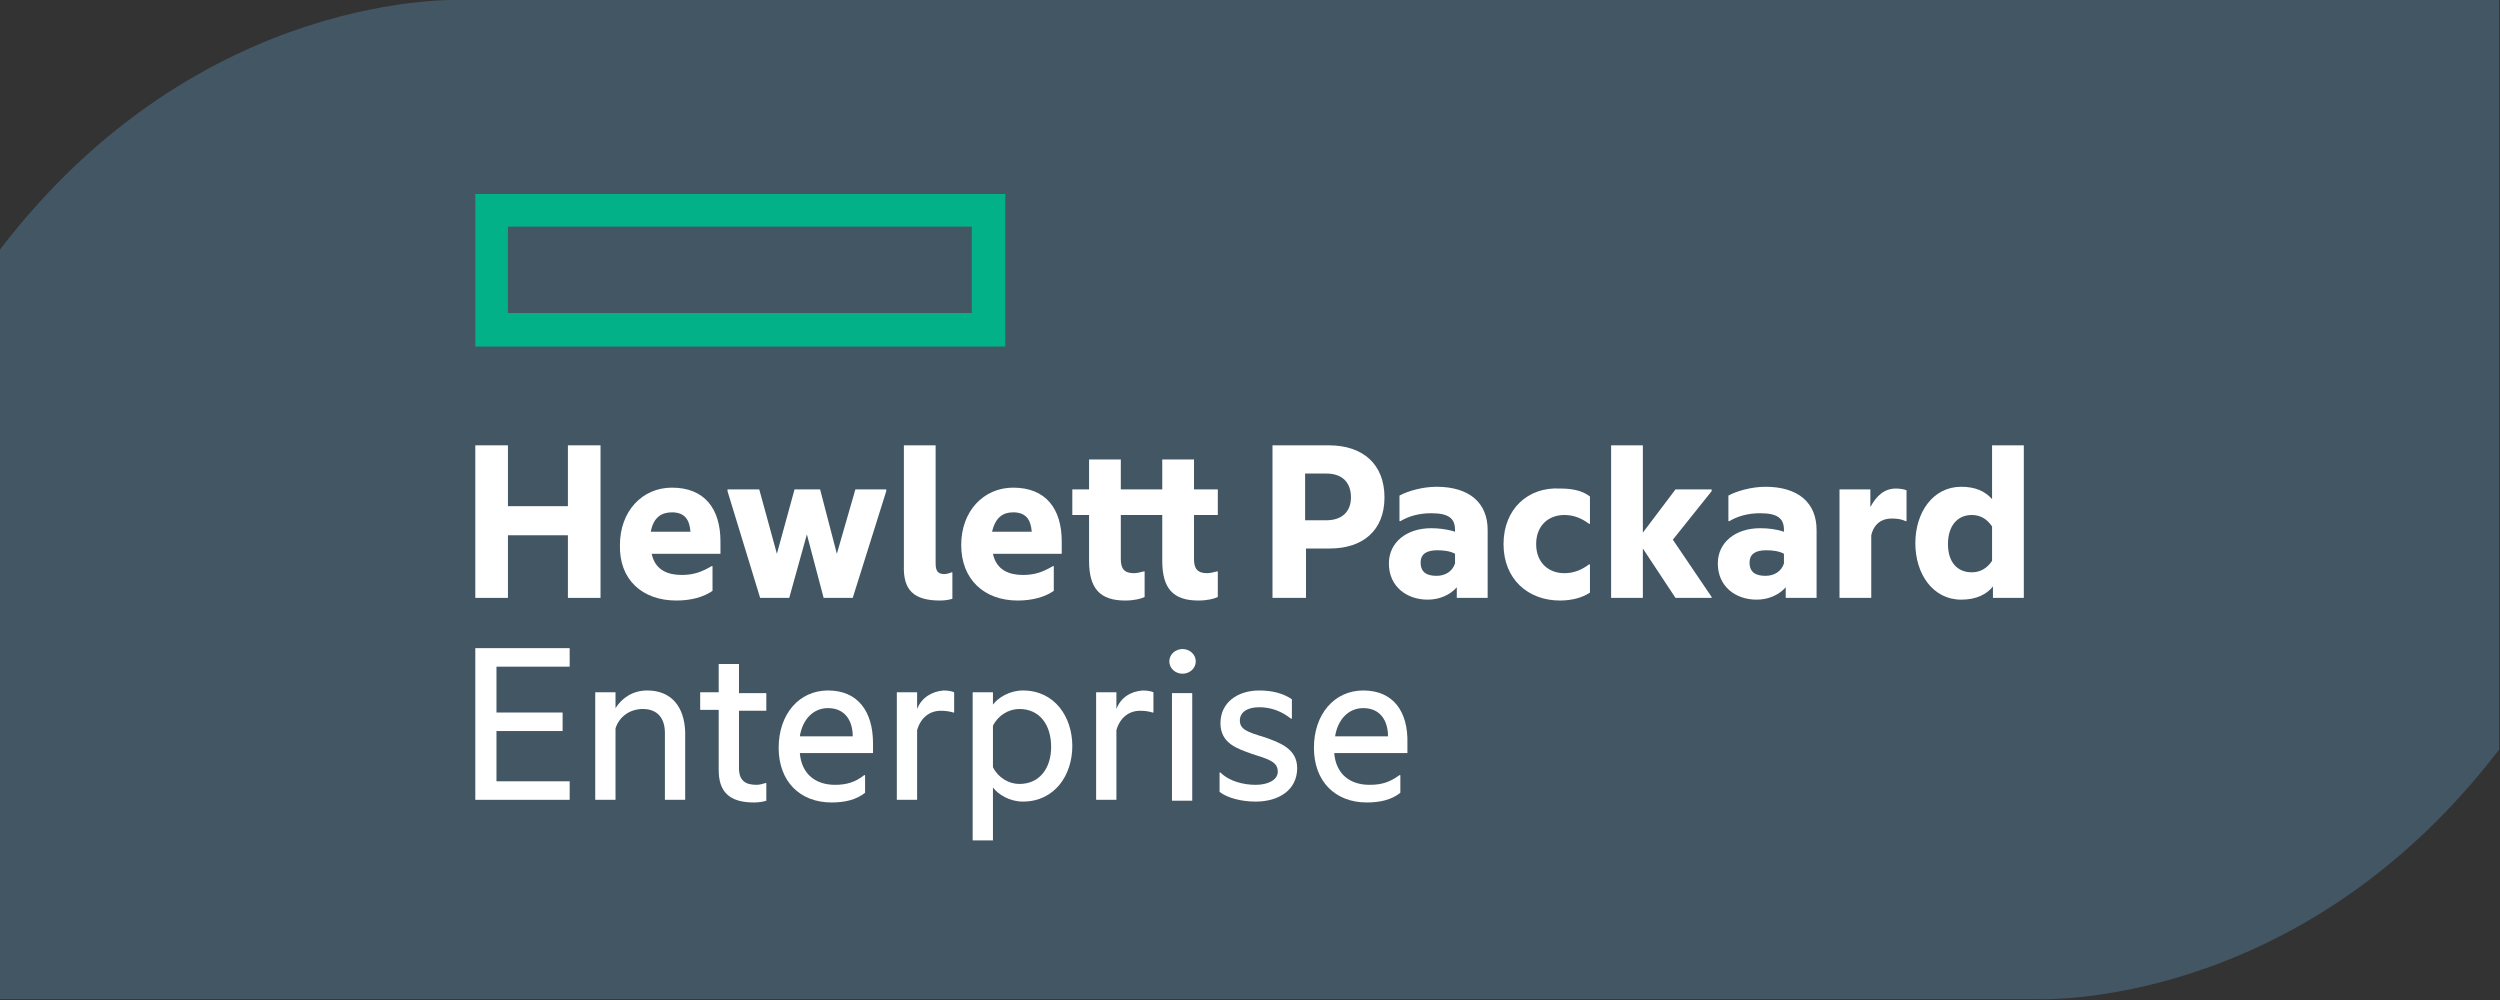
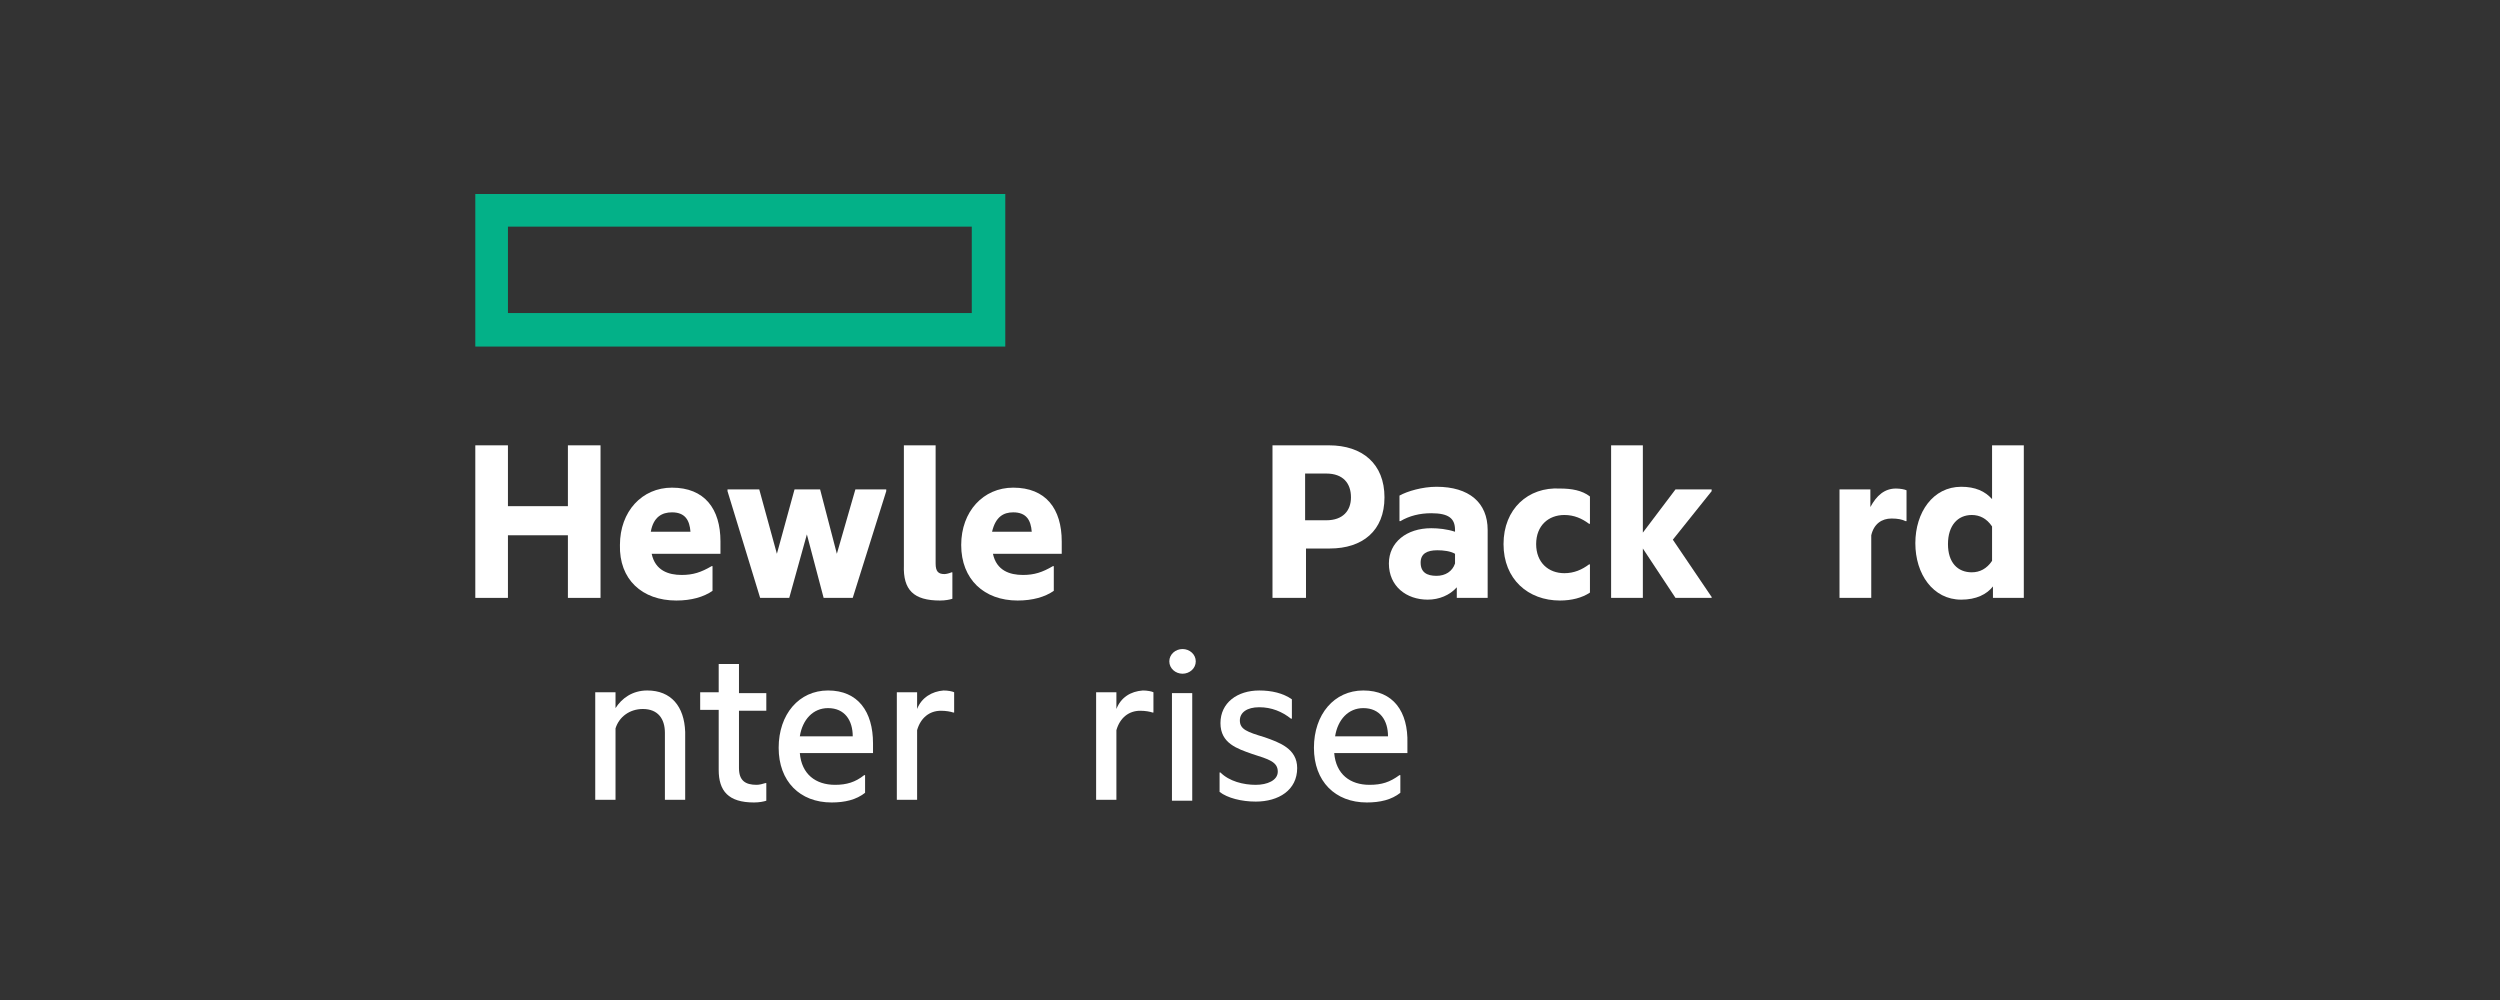
<svg xmlns="http://www.w3.org/2000/svg" version="1.1" id="Layer_1" x="0px" y="0px" viewBox="0 0 283.5 113.4" style="enable-background:new 0 0 283.5 113.4;" xml:space="preserve">
  <rect x="0" y="0" width="283.5" height="113.4" fill="#333333" stroke="none" />
  <style type="text/css">
	.st0{fill:#435664;}
	.st1{fill:#03B188;}
	.st2{fill:#FFFFFF;}
</style>
-   <path class="st0" d="M52.5,0c0,0-29.7-1.5-52.5,28.3v85h230.9c0,0,29.7,1.5,52.5-28.3V0H52.5z" />
  <path id="path3346" class="st1" d="M110.2,35.5H57.6v-9.8h52.6L110.2,35.5L110.2,35.5z M114,22H53.9v17.3H114V22z" />
  <g>
    <polygon class="st2" points="57.6,60.7 64.4,60.7 64.4,67.8 68.1,67.8 68.1,50.5 64.4,50.5 64.4,57.4 57.6,57.4 57.6,50.5    53.9,50.5 53.9,67.8 57.6,67.8  " />
    <path class="st2" d="M76.7,68.1c1.7,0,3.1-0.4,4.1-1.1v-2.8h-0.1c-1.2,0.7-2.1,1-3.4,1c-1.5,0-3-0.5-3.4-2.4h7.8v-1.4   c0-3.7-1.8-6.1-5.5-6.1c-3.4,0-5.9,2.7-5.9,6.5C70.2,65.7,72.8,68.1,76.7,68.1z M76.2,58.1c1.5,0,2,0.9,2.1,2.2h-4.5   C74.1,58.6,75.1,58.1,76.2,58.1z" />
    <polygon class="st2" points="94.9,62.8 93,55.5 90.1,55.5 88.1,62.8 86.1,55.5 82.5,55.5 82.5,55.7 86.2,67.8 89.5,67.8 91.5,60.6    93.4,67.8 96.7,67.8 100.5,55.7 100.5,55.5 97,55.5  " />
    <path class="st2" d="M106.6,68.1c0.6,0,1.1-0.1,1.4-0.2v-3h-0.1c-0.2,0.1-0.6,0.2-0.8,0.2c-0.7,0-1-0.3-1-1.2V50.5h-3.6v13.6   C102.4,66.9,103.6,68.1,106.6,68.1z" />
    <path class="st2" d="M115.4,68.1c1.7,0,3.1-0.4,4.1-1.1v-2.8h-0.1c-1.2,0.7-2.1,1-3.4,1c-1.5,0-3-0.5-3.4-2.4h7.8v-1.4   c0-3.7-1.8-6.1-5.5-6.1c-3.4,0-5.9,2.7-5.9,6.5C109,65.7,111.6,68.1,115.4,68.1z M114.9,58.1c1.5,0,2,0.9,2.1,2.2h-4.5   C112.9,58.6,113.8,58.1,114.9,58.1z" />
-     <path class="st2" d="M135.4,52.1h-3.6v3.4h-4.7v-3.4h-3.6v3.4h-1.9v2.9h1.9v5.2c0,3.1,1.2,4.5,4.1,4.5c1,0,1.8-0.2,2.2-0.4v-2.9   h-0.1c-0.4,0.1-0.8,0.2-1.1,0.2c-1.1,0-1.5-0.5-1.5-1.6v-5h4.7v5.2c0,3.1,1.2,4.5,4.1,4.5c1,0,1.8-0.2,2.2-0.4v-2.9H138   c-0.4,0.1-0.8,0.2-1.1,0.2c-1.1,0-1.5-0.5-1.5-1.6v-5h2.7v-2.9h-2.7V52.1z" />
    <path class="st2" d="M157,56.4c0-3.8-2.5-5.9-6.3-5.9h-6.4v17.3h3.8v-5.6h2.7C154.5,62.2,157,60.2,157,56.4z M148,59v-5.3h2.4   c1.9,0,2.8,1.1,2.8,2.7c0,1.5-0.9,2.6-2.8,2.6H148z" />
    <path class="st2" d="M162.9,55.2c-1.6,0-3.3,0.5-4.2,1v2.9h0.1c1-0.6,2.2-0.9,3.5-0.9c2,0,2.7,0.6,2.7,1.9v0.2   c-0.9-0.3-1.9-0.4-2.7-0.4c-2.8,0-4.8,1.6-4.8,4c0,2.6,2,4.1,4.4,4.1c1.3,0,2.5-0.5,3.3-1.4v1.2h3.5v-7.7   C168.7,57,166.6,55.2,162.9,55.2z M165,63.9c-0.3,0.9-1.1,1.4-2.1,1.4c-1.1,0-1.8-0.4-1.8-1.5c0-1,0.7-1.4,1.9-1.4   c0.7,0,1.5,0.1,2,0.4V63.9z" />
    <path class="st2" d="M170.5,61.7c0,4,2.8,6.4,6.4,6.4c1.3,0,2.5-0.3,3.4-0.9V64h-0.1c-0.8,0.6-1.7,1-2.8,1c-1.8,0-3.2-1.2-3.2-3.3   s1.4-3.3,3.2-3.3c1.1,0,2,0.4,2.8,1h0.1v-3.1c-0.9-0.7-2.1-0.9-3.4-0.9C173.3,55.2,170.5,57.7,170.5,61.7z" />
    <polygon class="st2" points="186.3,60.4 186.3,50.5 182.7,50.5 182.7,67.8 186.3,67.8 186.3,62.2 190,67.8 194.1,67.8 194.1,67.7    189.7,61.2 194.1,55.7 194.1,55.5 190,55.5  " />
-     <path class="st2" d="M200.2,55.2c-1.6,0-3.3,0.5-4.2,1v2.9h0.1c1-0.6,2.2-0.9,3.5-0.9c2,0,2.7,0.6,2.7,1.9v0.2   c-0.9-0.3-1.8-0.4-2.7-0.4c-2.8,0-4.8,1.6-4.8,4c0,2.6,2,4.1,4.4,4.1c1.3,0,2.5-0.5,3.3-1.4v1.2h3.5v-7.7   C206,57,203.9,55.2,200.2,55.2z M202.3,63.9c-0.3,0.9-1.1,1.4-2.1,1.4c-1.1,0-1.8-0.4-1.8-1.5c0-1,0.7-1.4,1.9-1.4   c0.7,0,1.5,0.1,2,0.4V63.9z" />
    <path class="st2" d="M212.1,57.5v-2h-3.5v12.3h3.6v-7.1c0.3-1.3,1.2-1.9,2.3-1.9c0.7,0,1.2,0.1,1.6,0.3h0.1v-3.5   c-0.2-0.1-0.7-0.2-1.2-0.2C213.7,55.4,212.8,56.2,212.1,57.5z" />
    <path class="st2" d="M225.9,50.5v6.1c-0.8-0.9-1.9-1.4-3.5-1.4c-3.2,0-5.2,2.9-5.2,6.4c0,3.5,2,6.4,5.2,6.4c1.7,0,2.9-0.6,3.6-1.5   v1.3h3.5V50.5H225.9z M225.9,63.6c-0.6,0.9-1.4,1.3-2.3,1.3c-1.6,0-2.7-1.1-2.7-3.2s1.1-3.3,2.7-3.3c0.9,0,1.7,0.4,2.3,1.3V63.6z" />
-     <polygon class="st2" points="53.9,90.7 64.6,90.7 64.6,88.6 56.3,88.6 56.3,82.9 63.8,82.9 63.8,80.8 56.3,80.8 56.3,75.6    64.6,75.6 64.6,73.5 53.9,73.5  " />
    <path class="st2" d="M73.4,78.3c-1.7,0-2.9,0.9-3.6,2v-1.8h-2.3v12.2h2.3v-8.1c0.4-1.3,1.6-2.2,3.1-2.2c1.7,0,2.5,1.1,2.5,2.7v7.6   h2.3v-7.7C77.6,80.1,76.1,78.3,73.4,78.3z" />
    <path class="st2" d="M83.8,75.3h-2.3v3.2h-2.1v2h2.1v6.8c0,2.4,1.1,3.7,4,3.7c0.6,0,1.1-0.1,1.4-0.2v-2h-0.1   c-0.3,0.1-0.7,0.2-1,0.2c-1.3,0-2-0.5-2-1.9v-6.5h3.1v-2h-3.1V75.3z" />
    <path class="st2" d="M93.9,78.3c-3.3,0-5.6,2.7-5.6,6.5c0,3.8,2.4,6.2,6,6.2c1.5,0,2.8-0.3,3.8-1.1v-2h-0.1C97,88.7,96,89,94.7,89   c-2.2,0-3.8-1.2-4-3.6H99v-1.1C99,80.7,97.3,78.3,93.9,78.3z M90.7,83.5c0.3-1.9,1.5-3.2,3.2-3.2c1.9,0,2.8,1.4,2.8,3.2H90.7z" />
    <path class="st2" d="M104,80.4v-1.9h-2.3v12.2h2.3v-7.9c0.4-1.4,1.4-2.2,2.7-2.2c0.6,0,1.1,0.1,1.4,0.2h0.1v-2.3   c-0.2-0.1-0.7-0.2-1.2-0.2C105.7,78.4,104.5,79.1,104,80.4z" />
-     <path class="st2" d="M116,78.3c-1.5,0-2.8,0.8-3.4,1.6v-1.4h-2.3v16.8h2.3v-6c0.6,0.8,1.9,1.6,3.4,1.6c3.6,0,5.6-3,5.6-6.3   C121.6,81.3,119.6,78.3,116,78.3z M115.6,88.9c-1.2,0-2.4-0.7-3-1.9v-4.7c0.6-1.2,1.8-1.9,3-1.9c2.3,0,3.6,1.8,3.6,4.3   C119.2,87.1,117.9,88.9,115.6,88.9z" />
    <path class="st2" d="M126.6,80.4v-1.9h-2.3v12.2h2.3v-7.9c0.4-1.4,1.4-2.2,2.7-2.2c0.6,0,1.1,0.1,1.4,0.2h0.1v-2.3   c-0.2-0.1-0.7-0.2-1.2-0.2C128.2,78.4,127.1,79.1,126.6,80.4z" />
    <path class="st2" d="M134.1,73.6c-0.8,0-1.5,0.6-1.5,1.4s0.7,1.4,1.5,1.4c0.8,0,1.5-0.6,1.5-1.4S134.9,73.6,134.1,73.6z" />
    <rect x="132.9" y="78.6" class="st2" width="2.3" height="12.2" />
    <path class="st2" d="M143.4,83.6c-2-0.6-2.8-0.9-2.8-1.9c0-0.9,0.8-1.5,2.2-1.5c1.4,0,2.6,0.5,3.6,1.3h0.1v-2.2c-1-0.7-2.3-1-3.7-1   c-2.5,0-4.4,1.4-4.4,3.7c0,2.3,1.9,2.9,3.6,3.5c1.9,0.6,2.9,0.9,2.9,2c0,1-1.2,1.5-2.5,1.5c-1.4,0-3-0.4-4-1.4h-0.1v2.2   c0.9,0.7,2.5,1.1,4.1,1.1c2.6,0,4.7-1.3,4.7-3.8C147.1,84.9,145.1,84.2,143.4,83.6z" />
    <path class="st2" d="M154.6,78.3c-3.3,0-5.6,2.7-5.6,6.5c0,3.8,2.4,6.2,6,6.2c1.5,0,2.8-0.3,3.8-1.1v-2h-0.1   c-1.1,0.8-2,1.1-3.4,1.1c-2.2,0-3.8-1.2-4-3.6h8.3v-1.1C159.7,80.7,158,78.3,154.6,78.3z M151.4,83.5c0.3-1.9,1.5-3.2,3.2-3.2   c1.9,0,2.8,1.4,2.8,3.2H151.4z" />
  </g>
</svg>